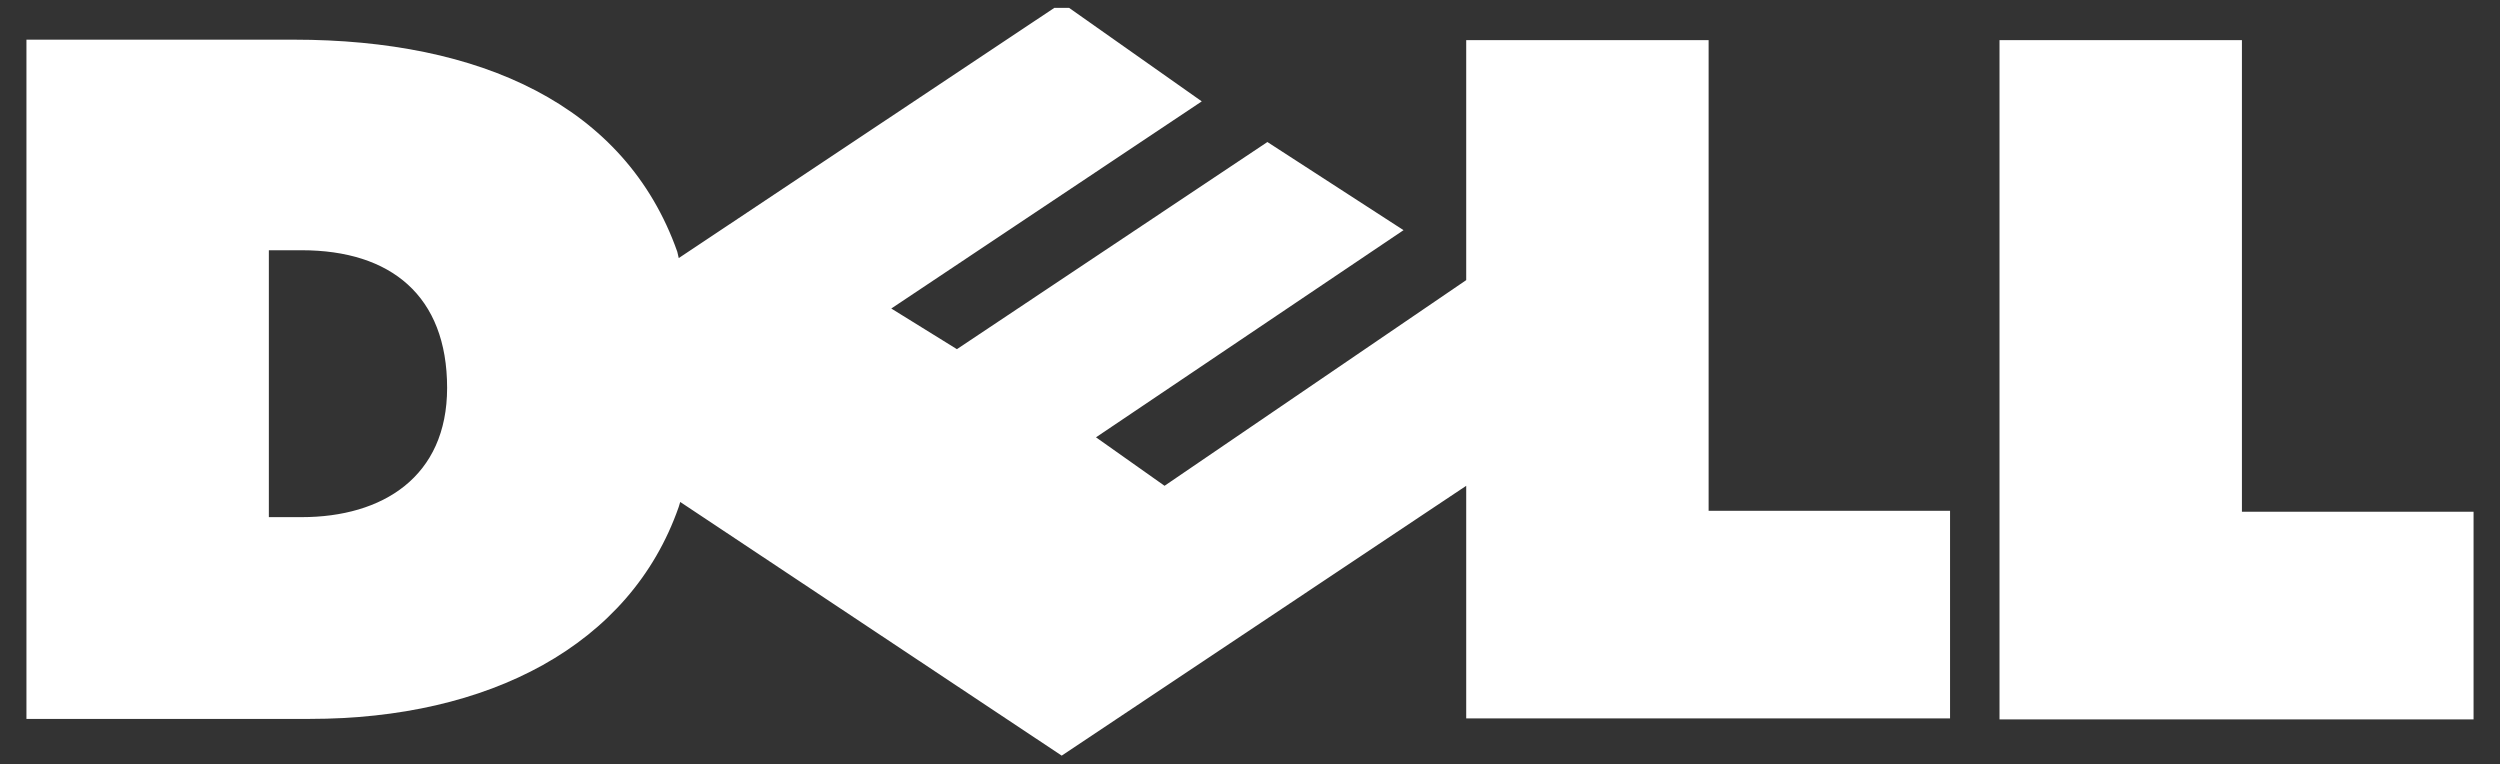
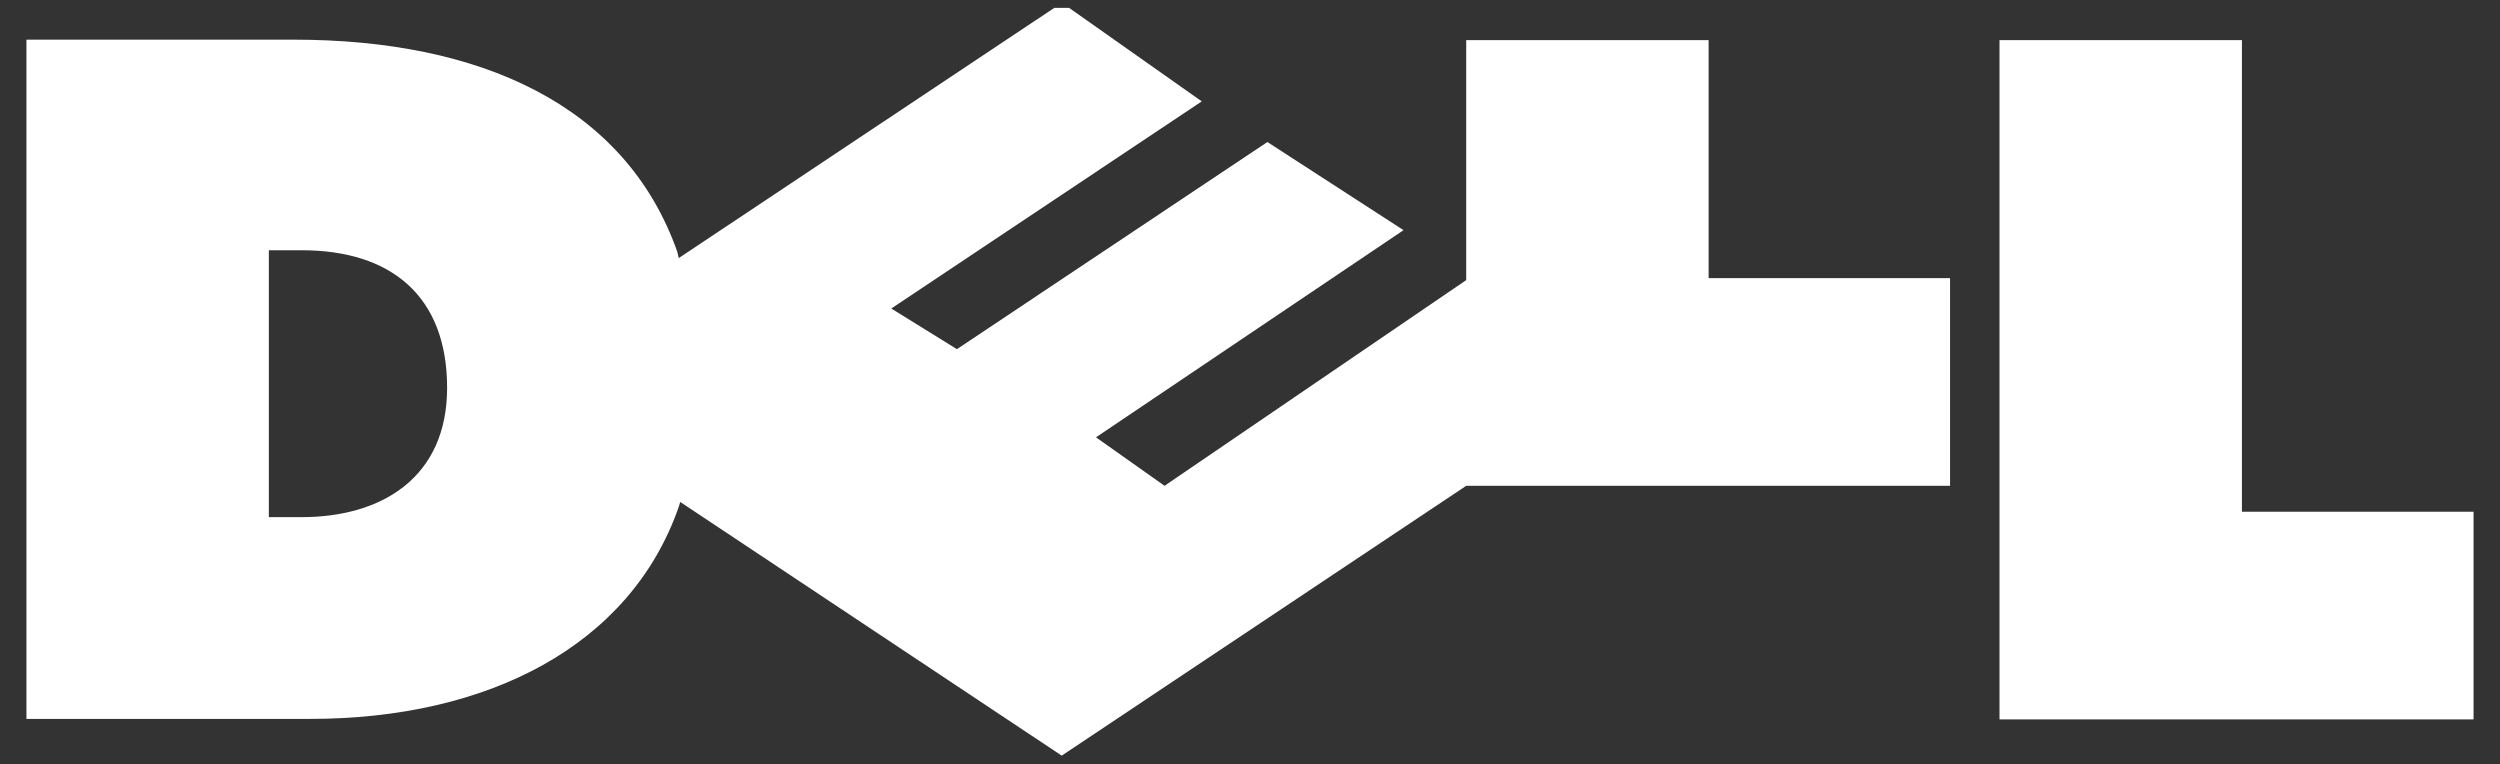
<svg xmlns="http://www.w3.org/2000/svg" xmlns:ns1="http://sodipodi.sourceforge.net/DTD/sodipodi-0.dtd" xmlns:ns2="http://www.inkscape.org/namespaces/inkscape" version="1.0" id="svg2142" image-rendering="optimizeQuality" shape-rendering="geometricPrecision" text-rendering="geometricPrecision" x="0px" y="0px" viewBox="0 0 510.5 156.1" style="enable-background:new 0 0 510.5 156.1;" xml:space="preserve">
  <rect x="0" y="0" width="510.5" height="156.1" fill="#333333" stroke="none" />
  <style type="text/css">
	.st0{fill:#FFFFFF;}
</style>
  <ns1:namedview bordercolor="#666666" borderopacity="1.0" gridtolerance="10.0" guidetolerance="10.0" id="base" ns2:current-layer="svg2142" ns2:cx="425.19684" ns2:cy="79.724411" ns2:pageopacity="0.0" ns2:pageshadow="2" ns2:window-height="574" ns2:window-width="904" ns2:window-x="161" ns2:window-y="161" ns2:zoom="0.96308336" objecttolerance="10.0" pagecolor="#ffffff">
	</ns1:namedview>
  <g id="Ebene_x0020_1" transform="translate(4.485e-4,3.2e-5)">
-     <path id="path2146" class="st0" d="M218.3,1.6h-3l-76.7,51.1l-0.3-1.3c-10.6-30-40.3-43.3-78.3-43.3H5.4v138.7h57.9   c36.3,0,65.4-14.9,75.3-43.3l0.3-1l77.9,51.8l82.6-55.1v47.5h98.8v-42.4h-49.3V8.2h-49.5v49l-61.6,42l-14-9.9l62.8-42.3l-27.8-18   l-63.4,42.3L182,63l63.4-42.3L218.3,1.6L218.3,1.6z M91.3,79.2c0,18.2-13.2,26.4-29.7,26.4h-6.7V51.1h6.7   C79.8,51.1,91.3,60.4,91.3,79.2z M505.1,146.9h-96.8V8.2h49.5v96.3h47.3V146.9z" />
+     <path id="path2146" class="st0" d="M218.3,1.6h-3l-76.7,51.1l-0.3-1.3c-10.6-30-40.3-43.3-78.3-43.3H5.4v138.7h57.9   c36.3,0,65.4-14.9,75.3-43.3l0.3-1l77.9,51.8l82.6-55.1h98.8v-42.4h-49.3V8.2h-49.5v49l-61.6,42l-14-9.9l62.8-42.3l-27.8-18   l-63.4,42.3L182,63l63.4-42.3L218.3,1.6L218.3,1.6z M91.3,79.2c0,18.2-13.2,26.4-29.7,26.4h-6.7V51.1h6.7   C79.8,51.1,91.3,60.4,91.3,79.2z M505.1,146.9h-96.8V8.2h49.5v96.3h47.3V146.9z" />
  </g>
</svg>